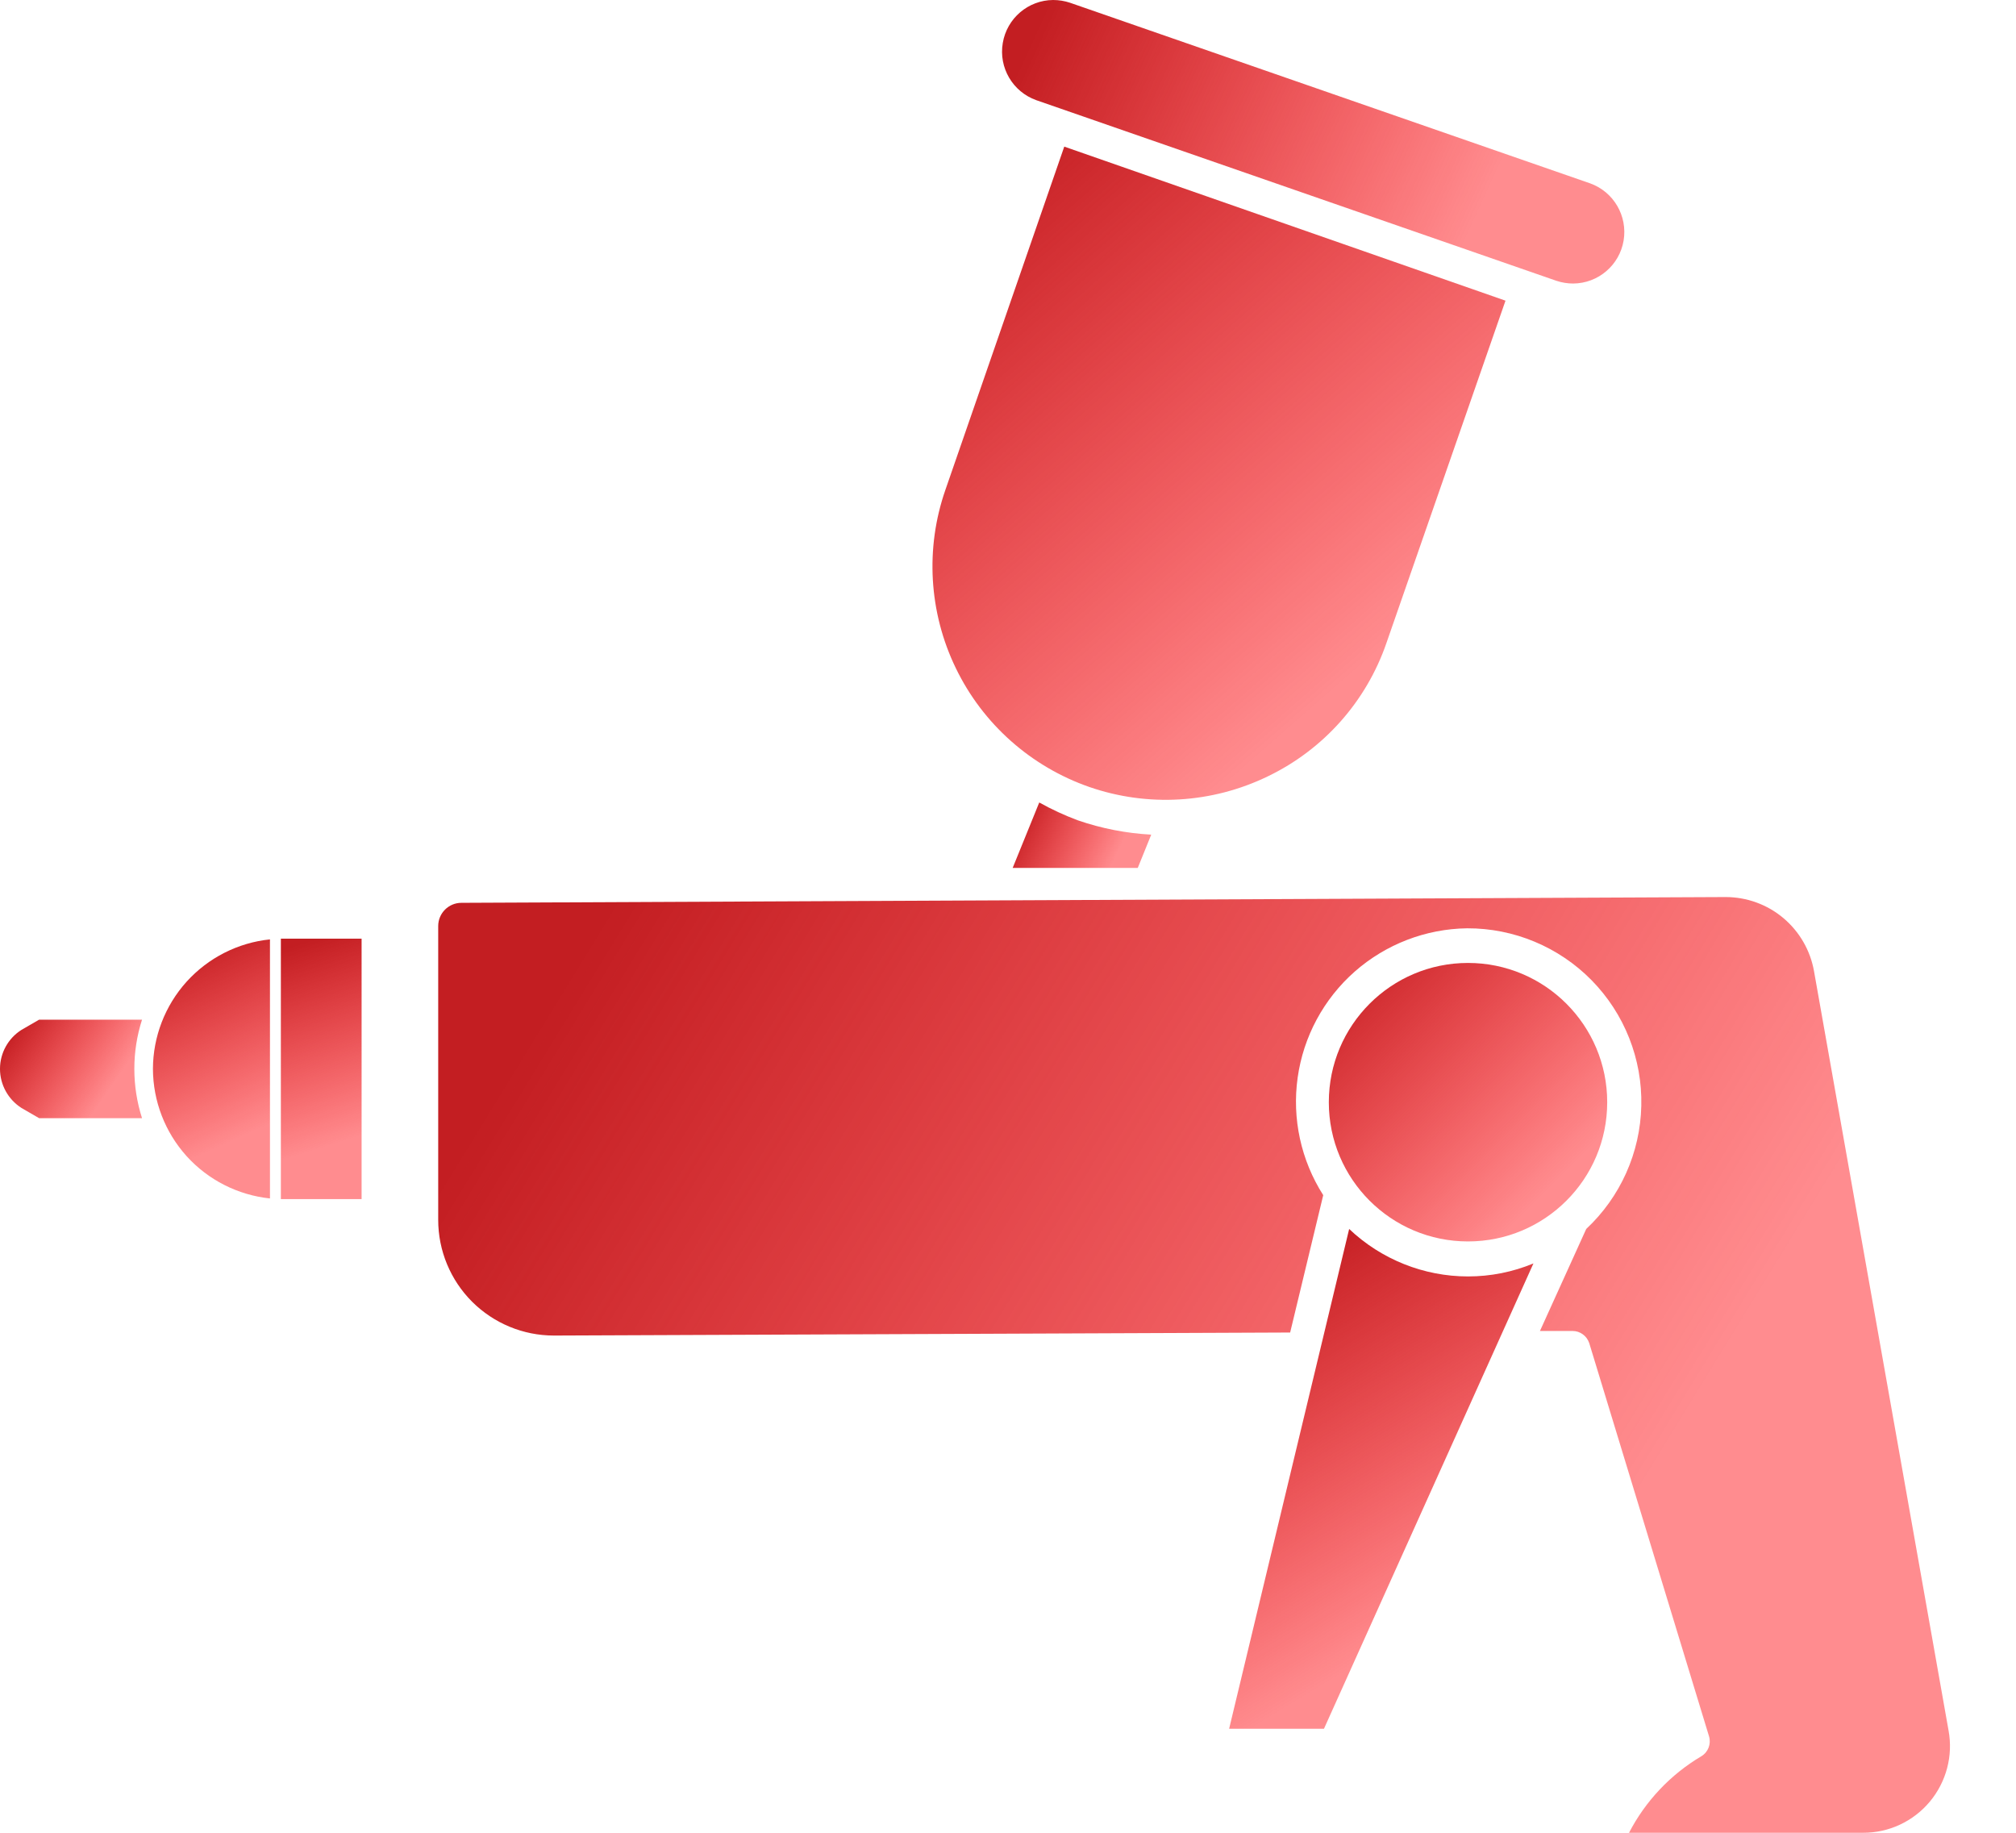
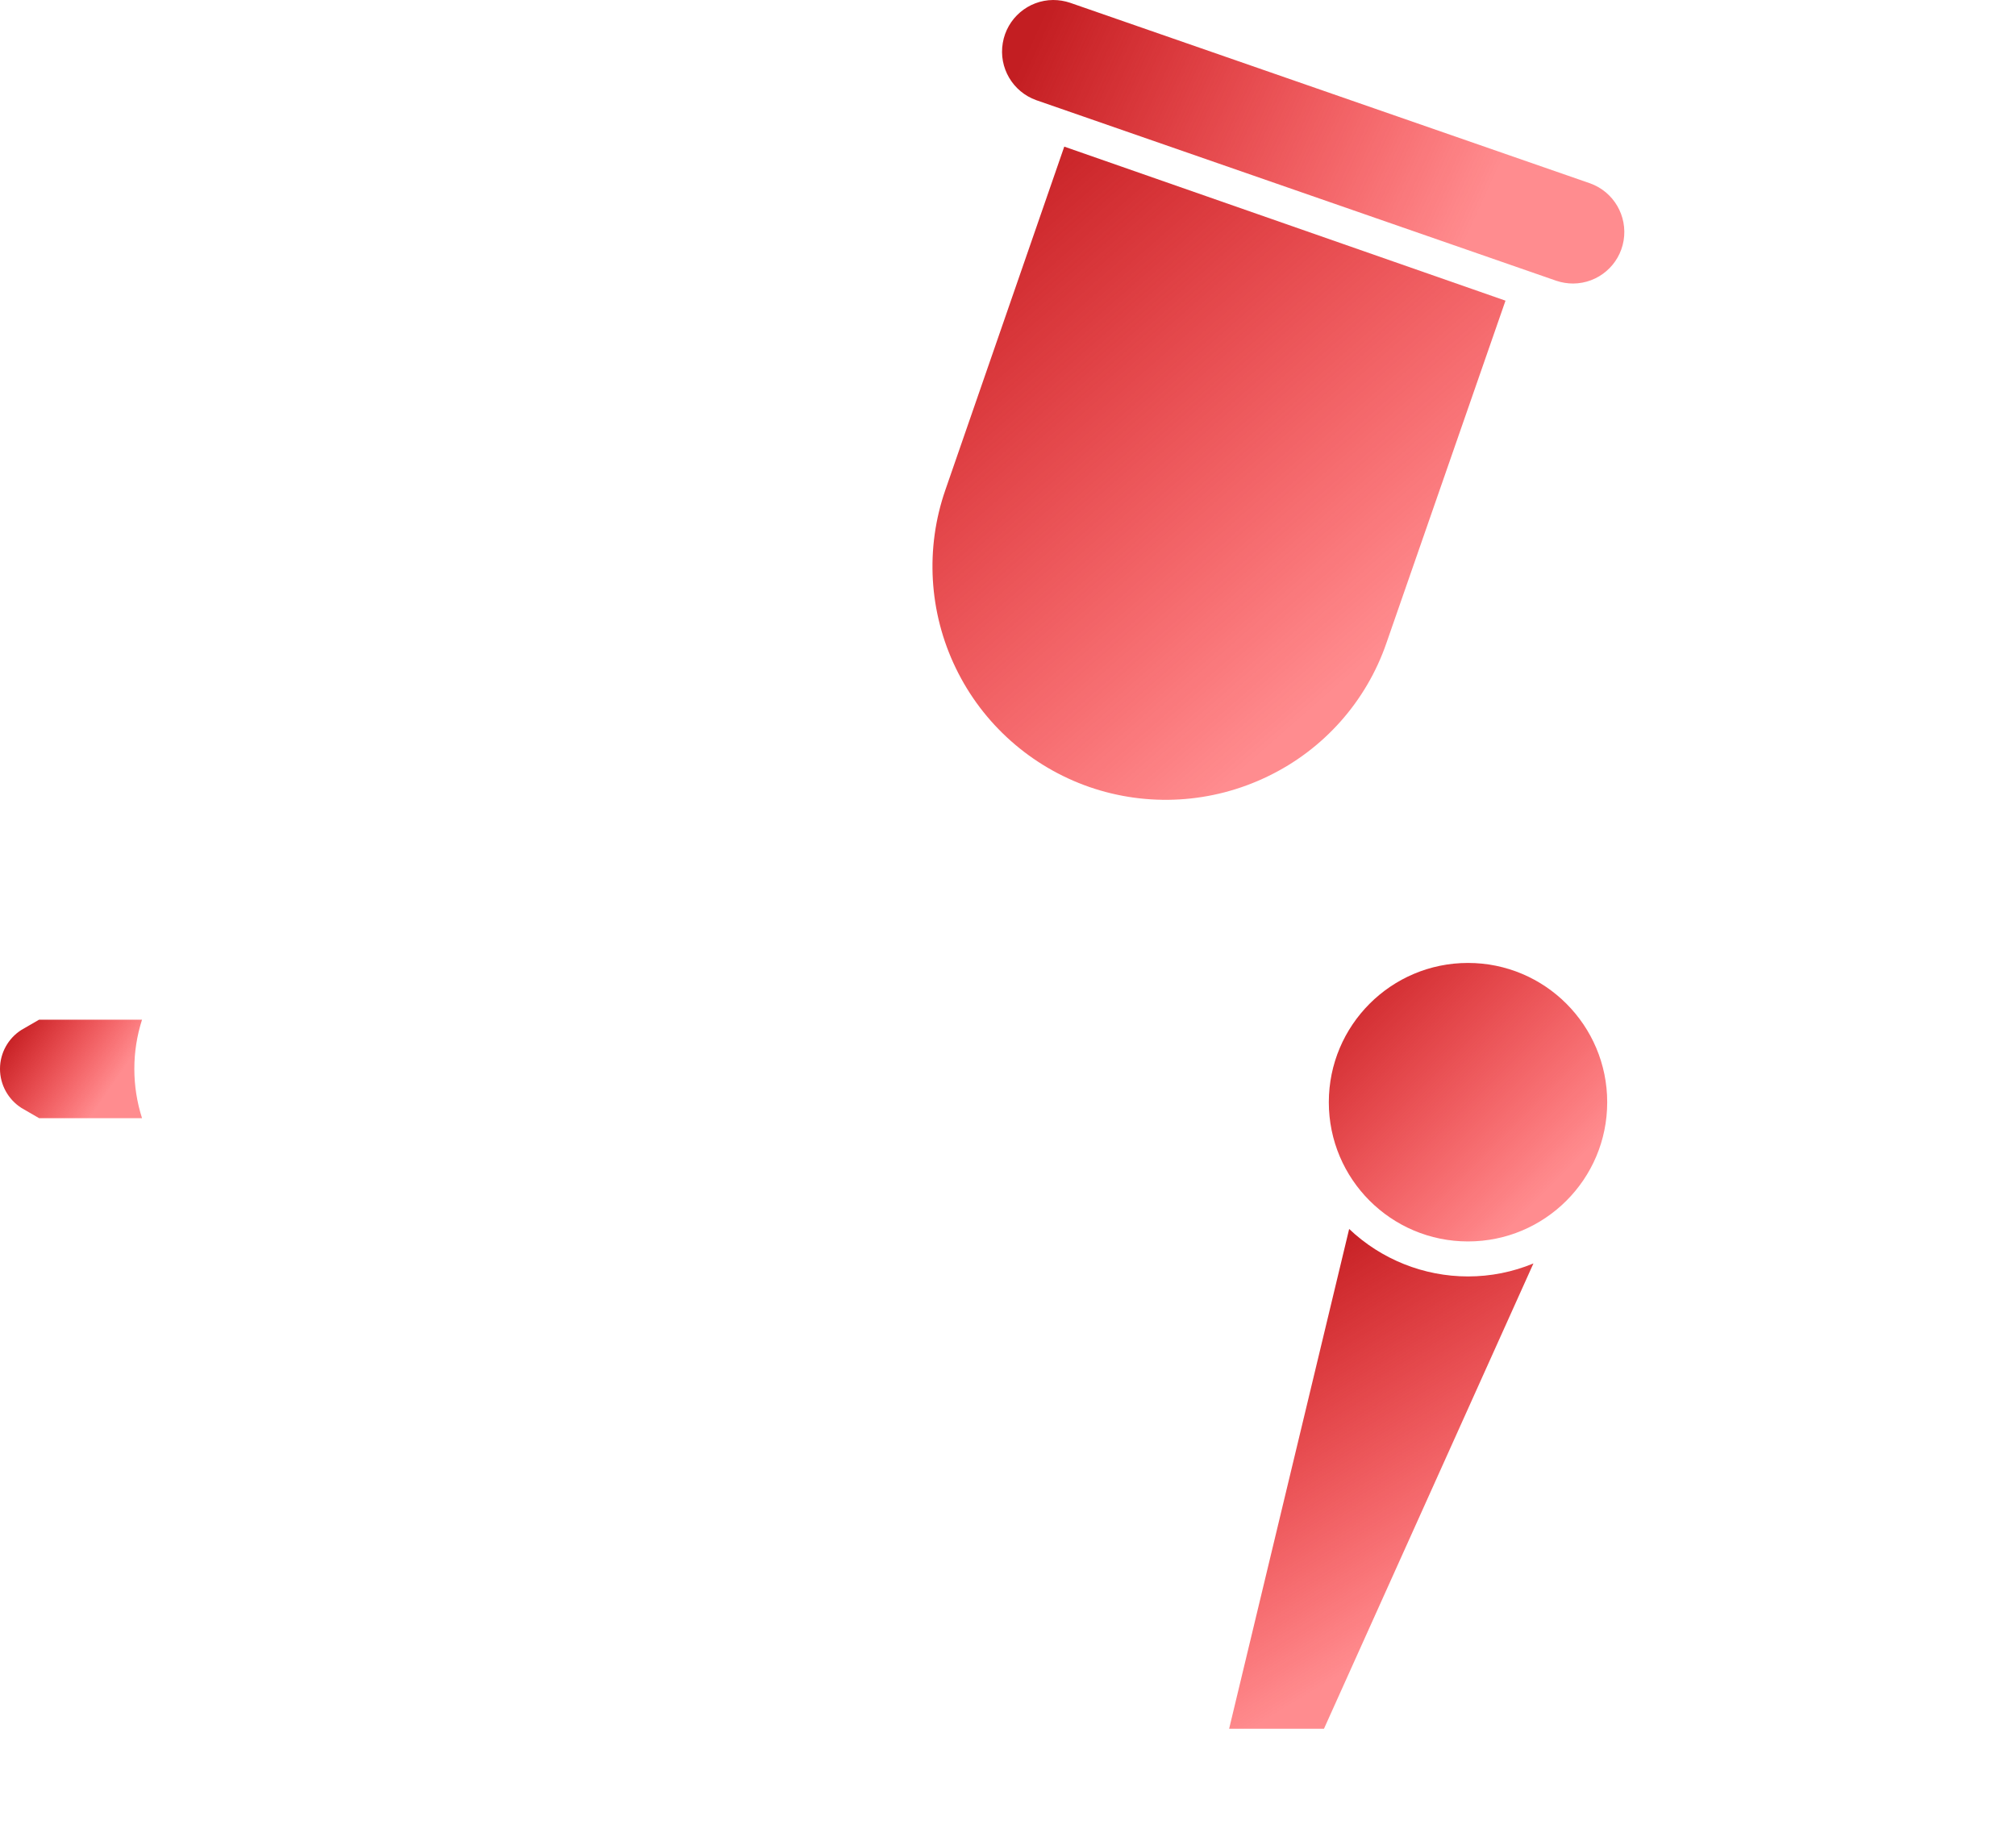
<svg xmlns="http://www.w3.org/2000/svg" width="22px" height="20px" viewBox="0 0 22 20" version="1.1">
  <title>Coating Preparation</title>
  <defs>
    <linearGradient x1="80.336%" y1="56.77%" x2="0%" y2="38.841%" id="linearGradient-1">
      <stop stop-color="#FF0006" stop-opacity="0.45" offset="0%" />
      <stop stop-color="#C31E22" offset="100%" />
    </linearGradient>
    <linearGradient x1="80.336%" y1="64.601%" x2="0%" y2="25.934%" id="linearGradient-2">
      <stop stop-color="#FF0006" stop-opacity="0.45" offset="0%" />
      <stop stop-color="#C31E22" offset="100%" />
    </linearGradient>
    <linearGradient x1="52.914%" y1="80.336%" x2="45.197%" y2="0%" id="linearGradient-3">
      <stop stop-color="#FF0006" stop-opacity="0.45" offset="0%" />
      <stop stop-color="#C31E22" offset="100%" />
    </linearGradient>
    <linearGradient x1="56.192%" y1="80.336%" x2="39.794%" y2="0%" id="linearGradient-4">
      <stop stop-color="#FF0006" stop-opacity="0.45" offset="0%" />
      <stop stop-color="#C31E22" offset="100%" />
    </linearGradient>
    <linearGradient x1="80.336%" y1="61.621%" x2="0%" y2="30.846%" id="linearGradient-5">
      <stop stop-color="#FF0006" stop-opacity="0.45" offset="0%" />
      <stop stop-color="#C31E22" offset="100%" />
    </linearGradient>
    <linearGradient x1="61.249%" y1="80.336%" x2="31.459%" y2="0%" id="linearGradient-6">
      <stop stop-color="#FF0006" stop-opacity="0.45" offset="0%" />
      <stop stop-color="#C31E22" offset="100%" />
    </linearGradient>
    <linearGradient x1="80.333%" y1="80.336%" x2="0.006%" y2="0%" id="linearGradient-7">
      <stop stop-color="#FF0006" stop-opacity="0.45" offset="0%" />
      <stop stop-color="#C31E22" offset="100%" />
    </linearGradient>
    <linearGradient x1="73.35%" y1="80.336%" x2="11.515%" y2="0%" id="linearGradient-8">
      <stop stop-color="#FF0006" stop-opacity="0.45" offset="0%" />
      <stop stop-color="#C31E22" offset="100%" />
    </linearGradient>
    <linearGradient x1="80.336%" y1="56.296%" x2="0%" y2="39.623%" id="linearGradient-9">
      <stop stop-color="#FF0006" stop-opacity="0.45" offset="0%" />
      <stop stop-color="#C31E22" offset="100%" />
    </linearGradient>
  </defs>
  <g id="Desktop" stroke="none" stroke-width="1" fill="none" fill-rule="evenodd">
    <g id="Style-Guide" transform="translate(-1230, -6424)" fill-rule="nonzero">
      <g id="Coating-Preparation" transform="translate(1230, 6424)">
-         <path d="M11.341,8.757 L11.051,9.471 L12.416,9.471 L12.563,9.108 L12.563,9.108 C12.29,9.093 12.021,9.041 11.763,8.952 C11.618,8.898 11.477,8.833 11.341,8.757 L11.341,8.757 Z" id="Path" fill="url(#linearGradient-1)" />
        <path d="M1.55,11.127 L0.427,11.127 L0.235,11.238 C0.089,11.33 0,11.491 0,11.664 C0,11.837 0.089,11.998 0.235,12.091 L0.427,12.202 L1.55,12.202 L1.55,12.202 C1.438,11.852 1.438,11.476 1.55,11.127 L1.55,11.127 Z" id="Path" fill="url(#linearGradient-2)" />
-         <polygon id="Path" fill="url(#linearGradient-3)" points="3.065 10.243 3.946 10.243 3.946 13.085 3.065 13.085" />
-         <path d="M2.036,12.616 C2.272,12.877 2.596,13.041 2.946,13.078 L2.946,10.251 C2.596,10.287 2.272,10.452 2.036,10.713 C1.801,10.974 1.67,11.313 1.669,11.664 C1.67,12.016 1.801,12.355 2.036,12.616 Z" id="Path" fill="url(#linearGradient-4)" />
-         <path d="M19.796,10.599 C19.756,10.372 19.638,10.167 19.461,10.018 C19.285,9.87 19.062,9.789 18.831,9.789 L5.035,9.852 C4.895,9.852 4.782,9.966 4.782,10.105 L4.782,13.312 C4.782,13.647 4.915,13.968 5.152,14.205 C5.389,14.441 5.709,14.574 6.044,14.574 L6.059,14.574 L14.079,14.541 L14.44,13.042 C14.197,12.661 14.098,12.206 14.161,11.759 C14.224,11.311 14.445,10.901 14.784,10.602 C15.123,10.304 15.558,10.136 16.01,10.13 C16.521,10.128 17.011,10.333 17.369,10.697 C17.727,11.062 17.923,11.556 17.911,12.067 C17.9,12.578 17.683,13.062 17.31,13.411 L16.805,14.524 L17.161,14.524 C17.244,14.524 17.317,14.578 17.343,14.657 L18.65,18.947 C18.675,19.03 18.641,19.12 18.566,19.165 C18.23,19.364 17.957,19.653 17.777,20 L20.331,20 C20.612,20.001 20.878,19.877 21.059,19.661 C21.239,19.445 21.315,19.161 21.264,18.884 L19.796,10.599 Z" id="Path" fill="url(#linearGradient-5)" />
        <path d="M14.723,13.411 L13.413,18.865 L14.448,18.865 L16.734,13.787 C16.508,13.881 16.265,13.929 16.02,13.929 C15.538,13.929 15.073,13.743 14.723,13.411 L14.723,13.411 Z" id="Path" fill="url(#linearGradient-6)" />
        <path d="M17.539,12.028 C17.539,12.867 16.859,13.547 16.02,13.547 C15.181,13.547 14.501,12.867 14.501,12.028 C14.501,11.189 15.181,10.508 16.02,10.508 C16.859,10.508 17.539,11.189 17.539,12.028" id="Path" fill="url(#linearGradient-7)" />
        <path d="M13.835,8.472 C14.444,8.179 14.91,7.655 15.13,7.016 L16.429,3.281 L11.614,1.6 L10.317,5.345 C10.095,5.983 10.136,6.684 10.431,7.292 C10.725,7.9 11.25,8.366 11.888,8.588 C12.527,8.809 13.227,8.767 13.835,8.472 L13.835,8.472 Z" id="Path" fill="url(#linearGradient-8)" />
        <path d="M16.984,3.064 C17.043,3.084 17.106,3.094 17.168,3.094 C17.441,3.092 17.673,2.894 17.718,2.625 C17.763,2.356 17.609,2.093 17.353,2.001 L11.677,0.03 C11.617,0.01 11.555,0 11.492,0 C11.22,0.002 10.988,0.2 10.943,0.469 C10.897,0.738 11.051,1.001 11.308,1.093 L16.984,3.064 Z" id="Path" fill="url(#linearGradient-9)" />
      </g>
    </g>
  </g>
</svg>